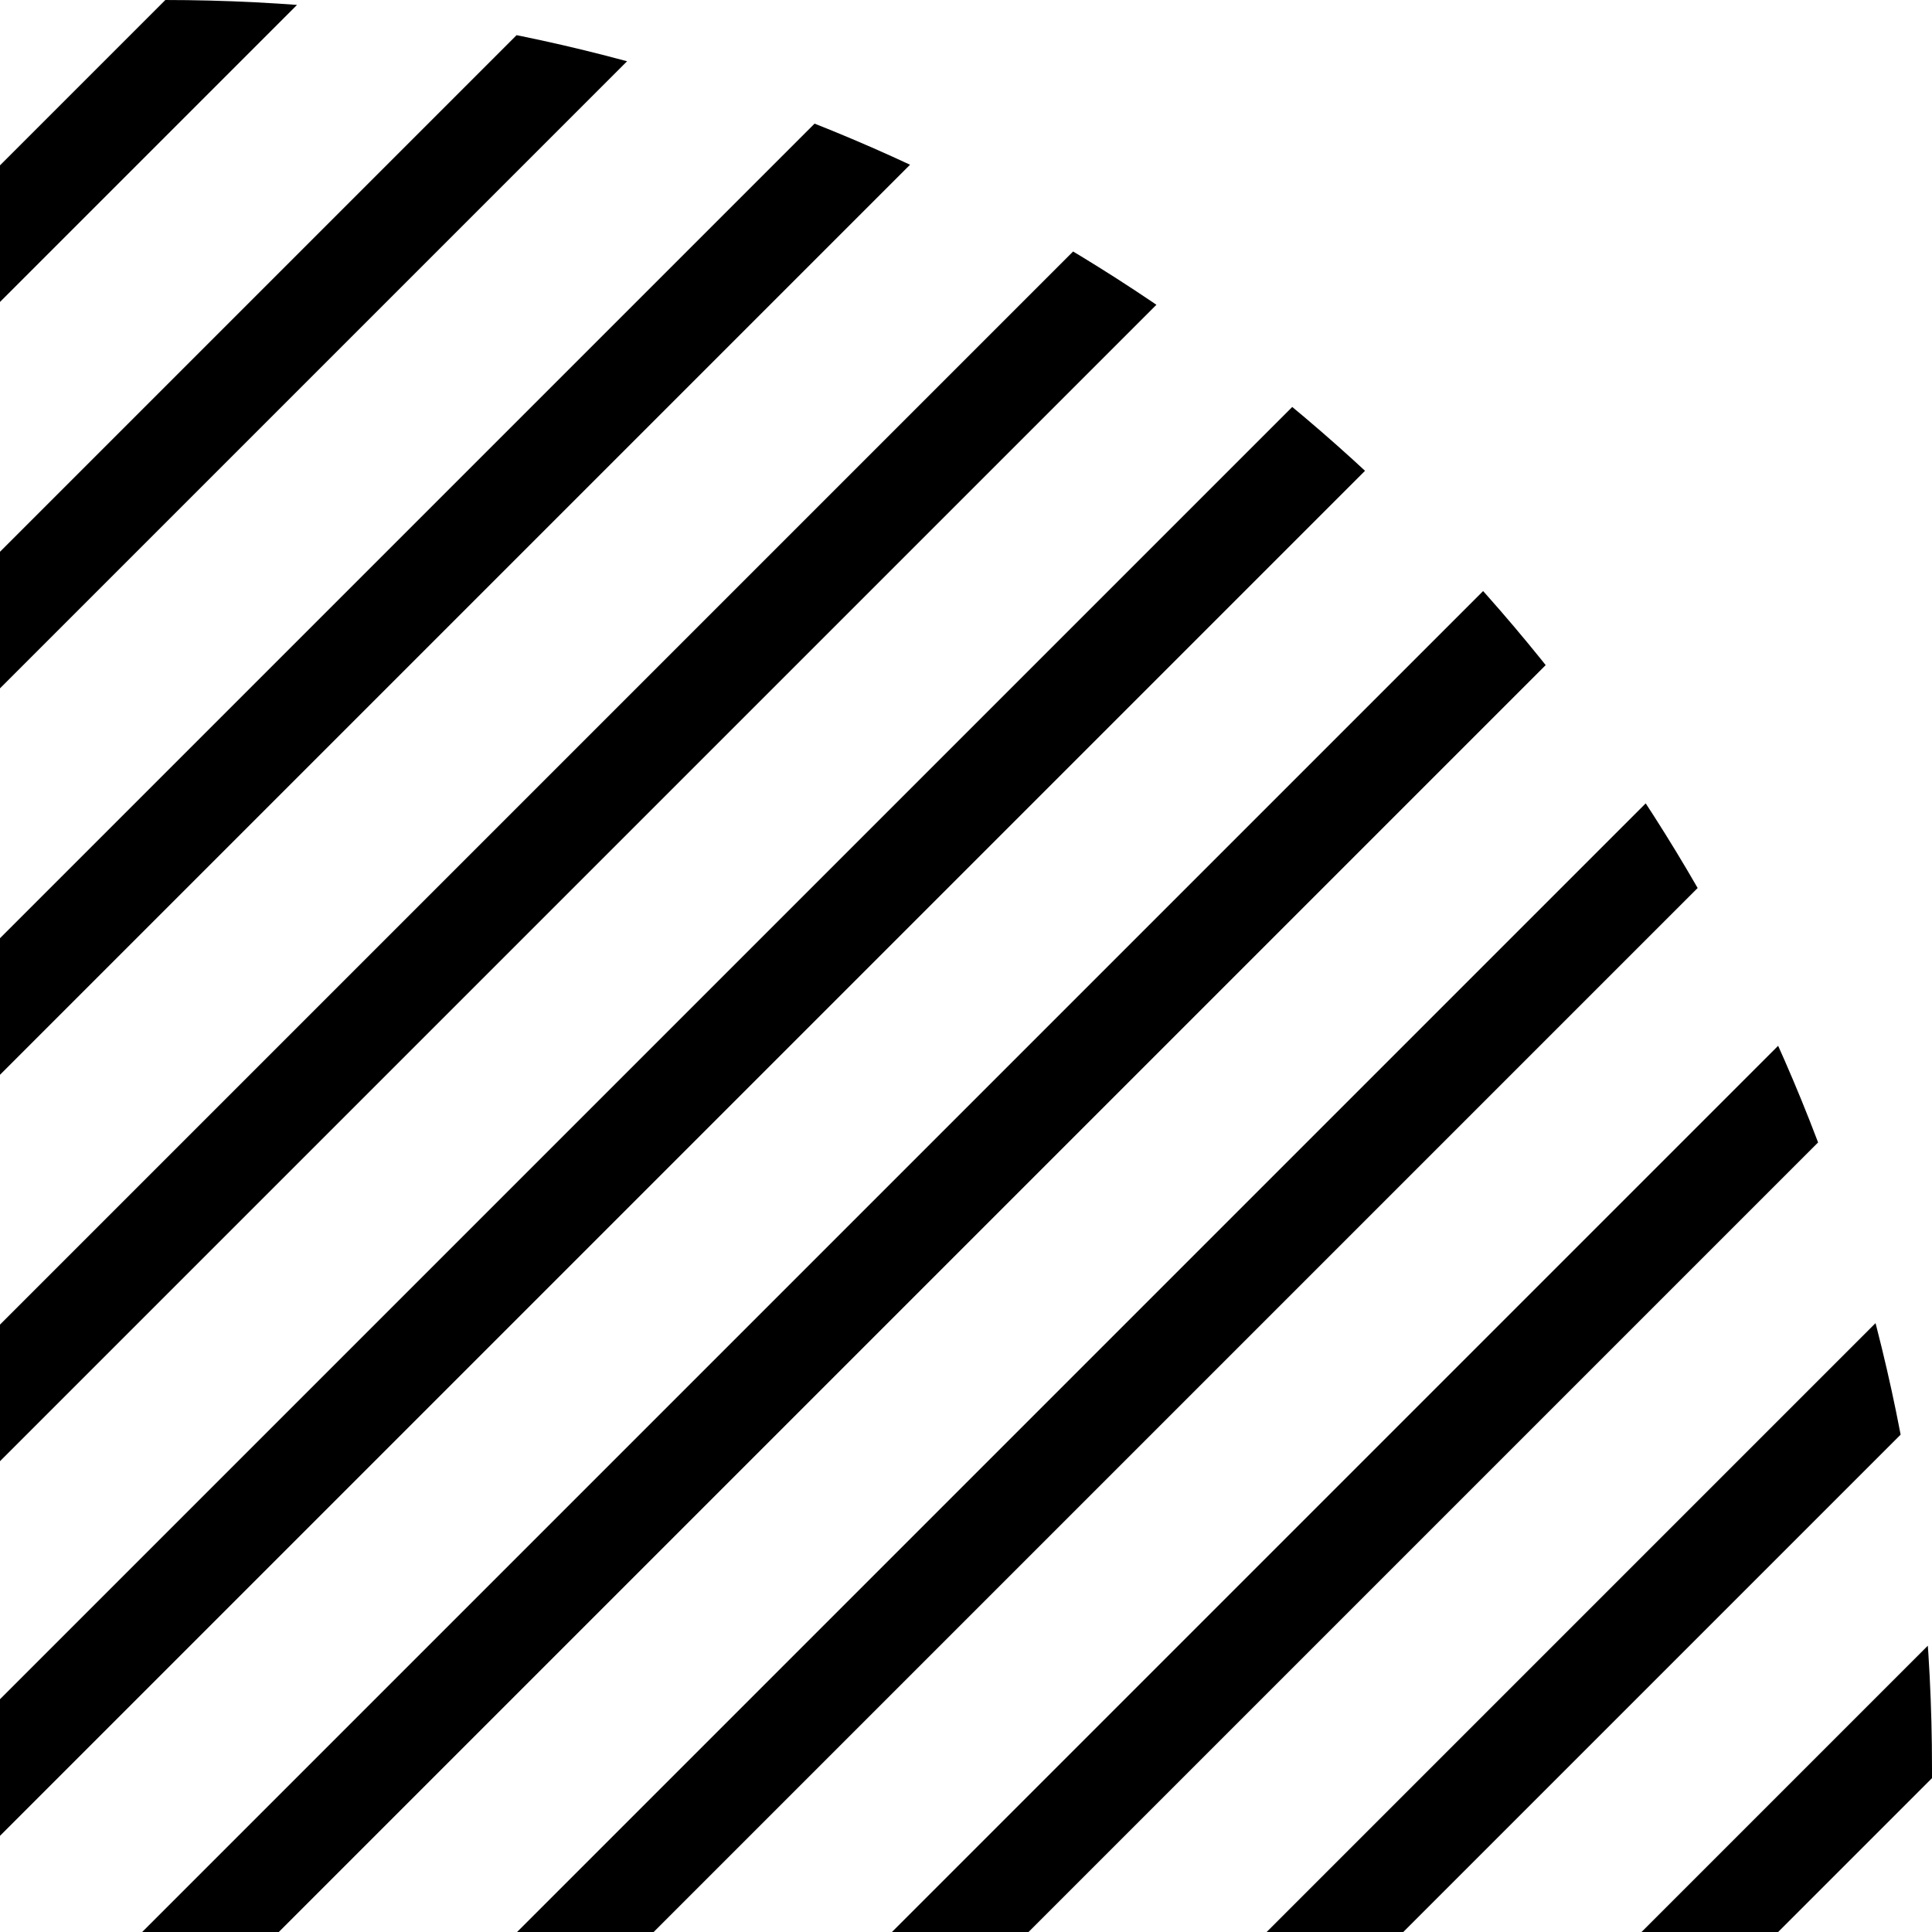
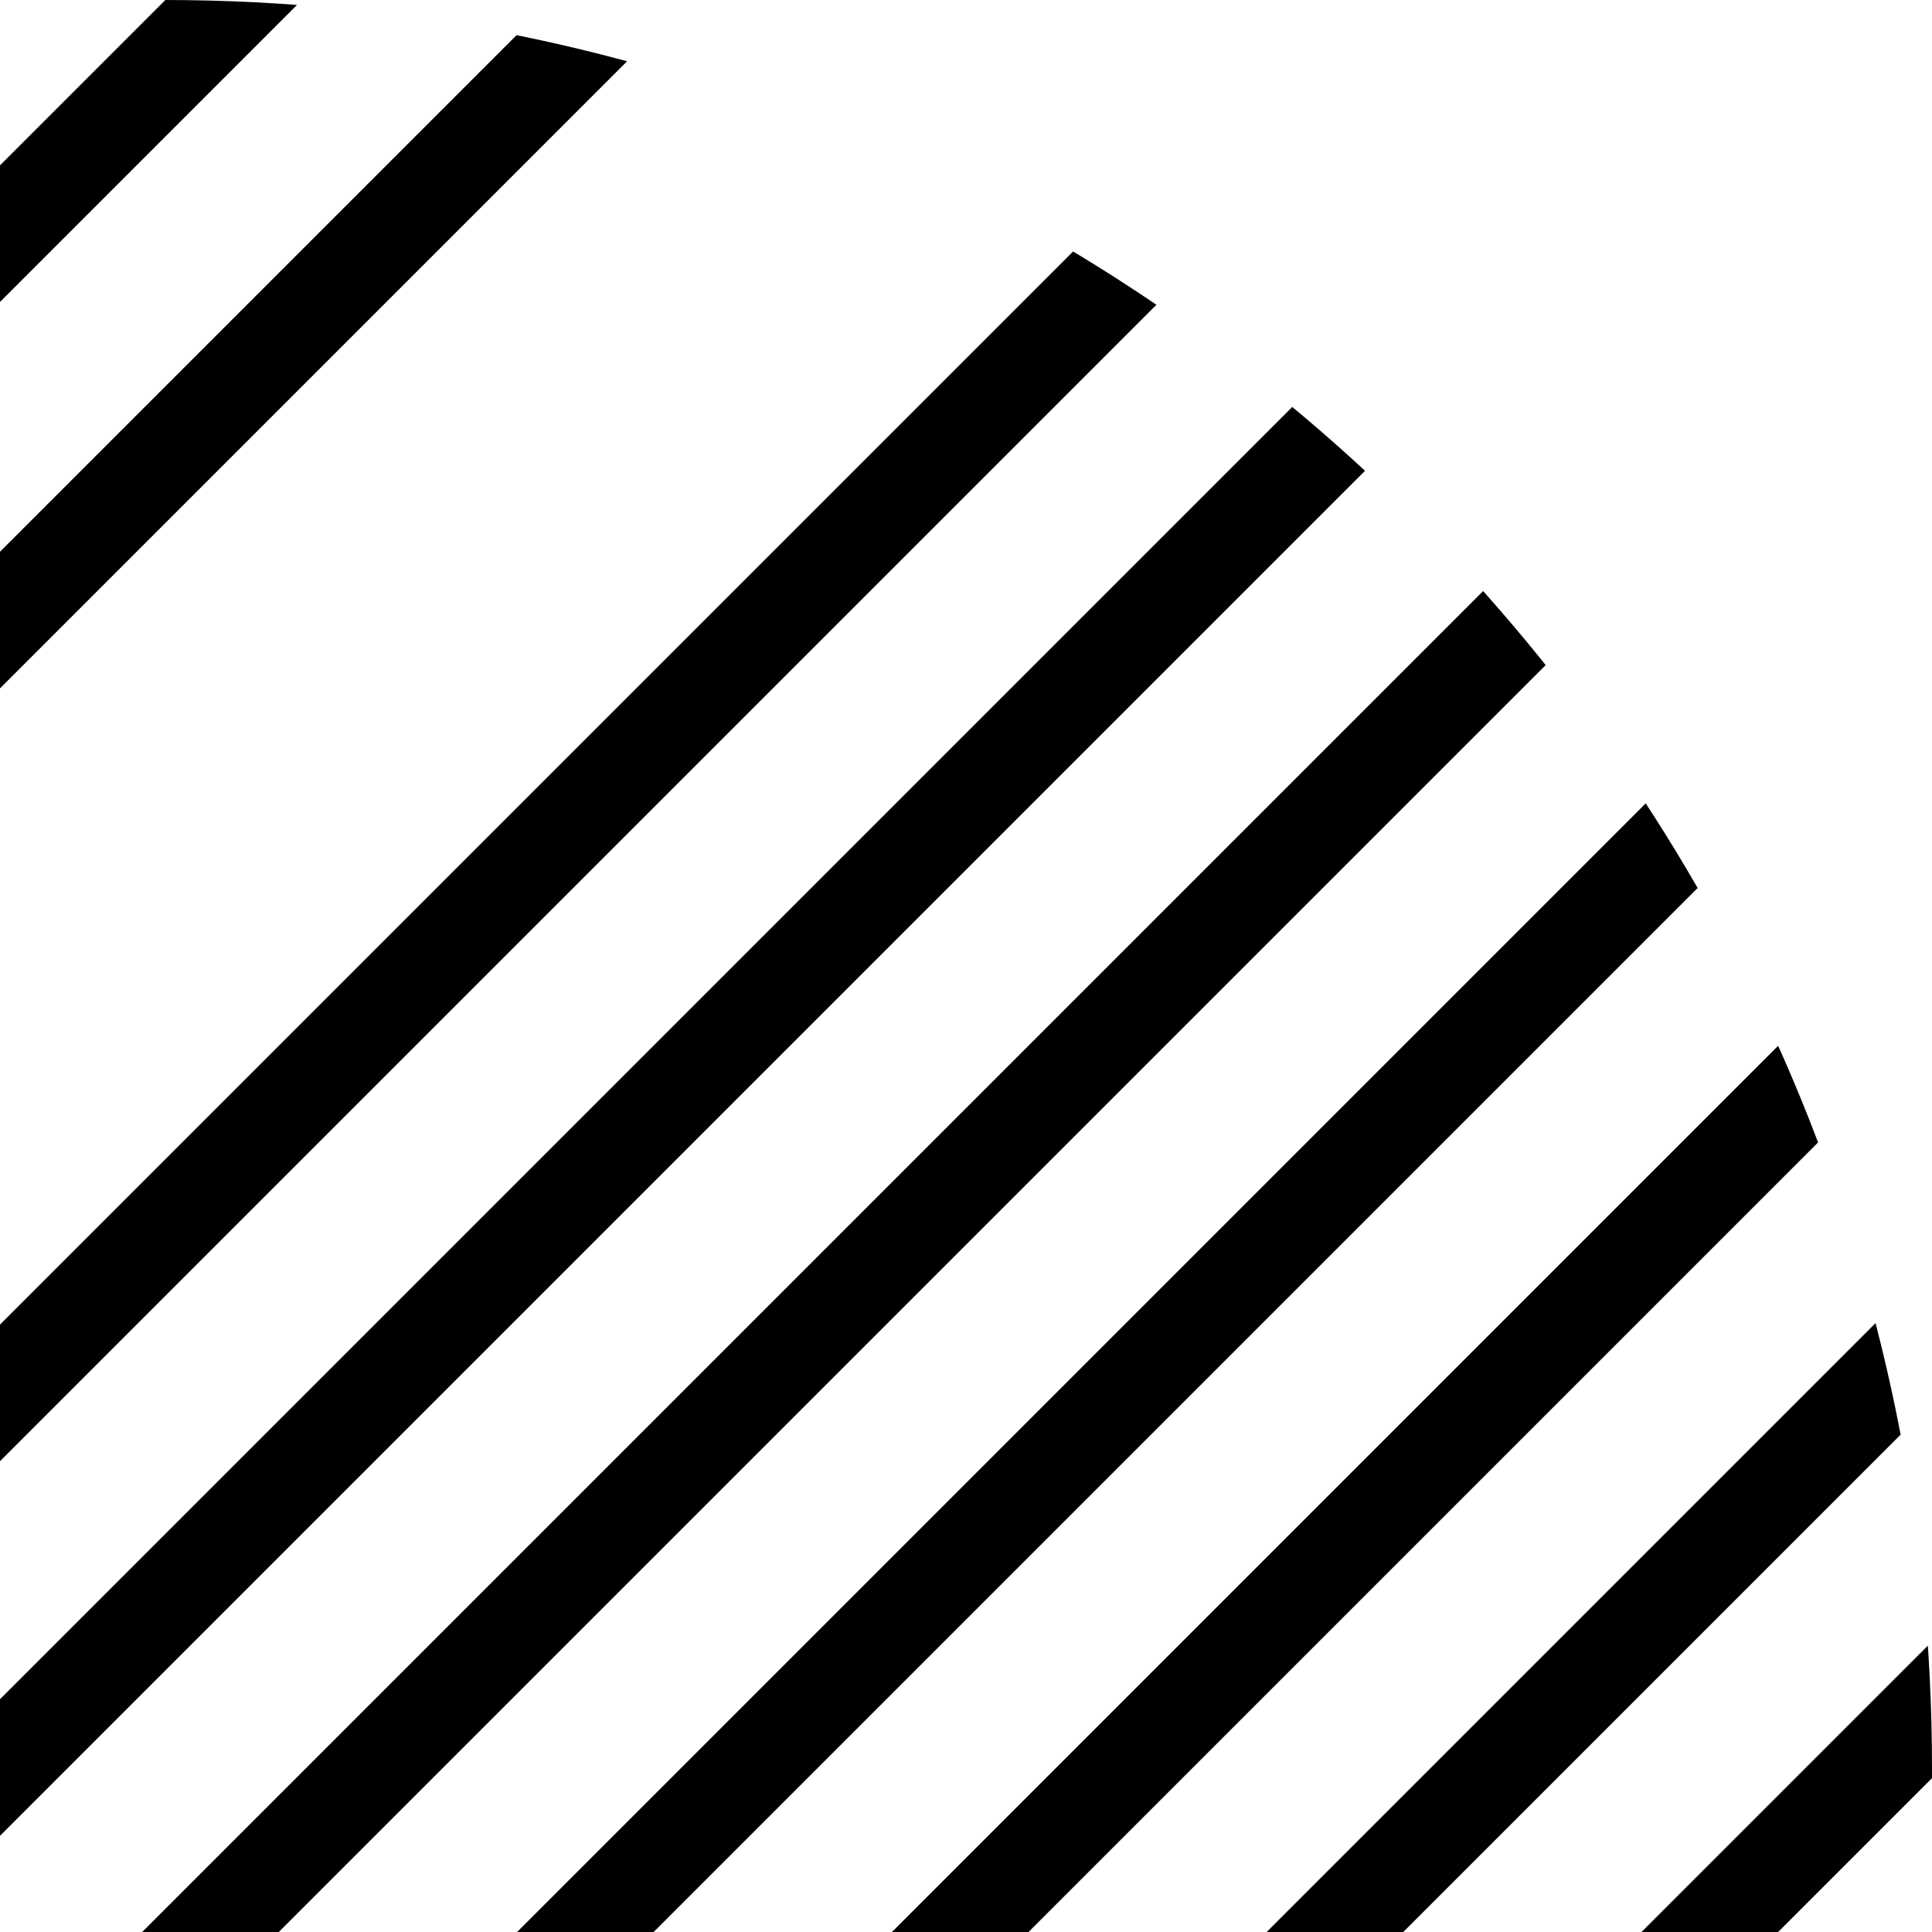
<svg xmlns="http://www.w3.org/2000/svg" id="Layer_2" data-name="Layer 2" viewBox="0 0 181.61 181.61">
  <defs>
    <style> .cls-1, .cls-2 { stroke-width: 0px; } .cls-2 { fill: none; } .cls-3 { clip-path: url(#clippath); } </style>
    <clipPath id="clippath">
      <path class="cls-2" d="m0,0h181.61v181.61h-15.45C74.45,181.61,0,107.16,0,15.45V0H0Z" transform="translate(181.61 181.61) rotate(180)" />
    </clipPath>
  </defs>
  <g id="Layer_1-2" data-name="Layer 1">
    <g class="cls-3">
      <g>
        <rect class="cls-1" x="15.65" y="201.5" width="311.77" height="9.08" transform="translate(-95.45 181.64) rotate(-45)" />
        <rect class="cls-1" x="-1.97" y="183.88" width="311.77" height="9.08" transform="translate(-88.15 164.02) rotate(-45)" />
        <rect class="cls-1" x="-19.59" y="166.26" width="311.77" height="9.08" transform="translate(-80.85 146.4) rotate(-45)" />
        <rect class="cls-1" x="-37.2" y="148.65" width="311.77" height="9.08" transform="translate(-73.56 128.79) rotate(-45)" />
        <rect class="cls-1" x="-54.82" y="131.03" width="311.77" height="9.08" transform="translate(-66.26 111.17) rotate(-45)" />
        <rect class="cls-1" x="-72.44" y="113.41" width="311.77" height="9.08" transform="translate(-58.96 93.55) rotate(-45)" />
        <rect class="cls-1" x="-90.06" y="95.79" width="311.77" height="9.08" transform="translate(-51.67 75.93) rotate(-45)" />
        <rect class="cls-1" x="-107.67" y="78.18" width="311.77" height="9.08" transform="translate(-44.37 58.32) rotate(-45)" />
-         <rect class="cls-1" x="-125.83" y="60.02" width="311.77" height="9.08" transform="translate(-36.85 40.16) rotate(-45)" />
        <rect class="cls-1" x="-143.99" y="41.85" width="311.77" height="9.08" transform="translate(-29.32 22) rotate(-45)" />
        <rect class="cls-1" x="-162.15" y="23.69" width="311.77" height="9.08" transform="translate(-21.8 3.84) rotate(-45)" />
        <rect class="cls-1" x="-180.32" y="5.53" width="311.77" height="9.08" transform="translate(-14.28 -14.32) rotate(-45)" />
      </g>
    </g>
  </g>
</svg>